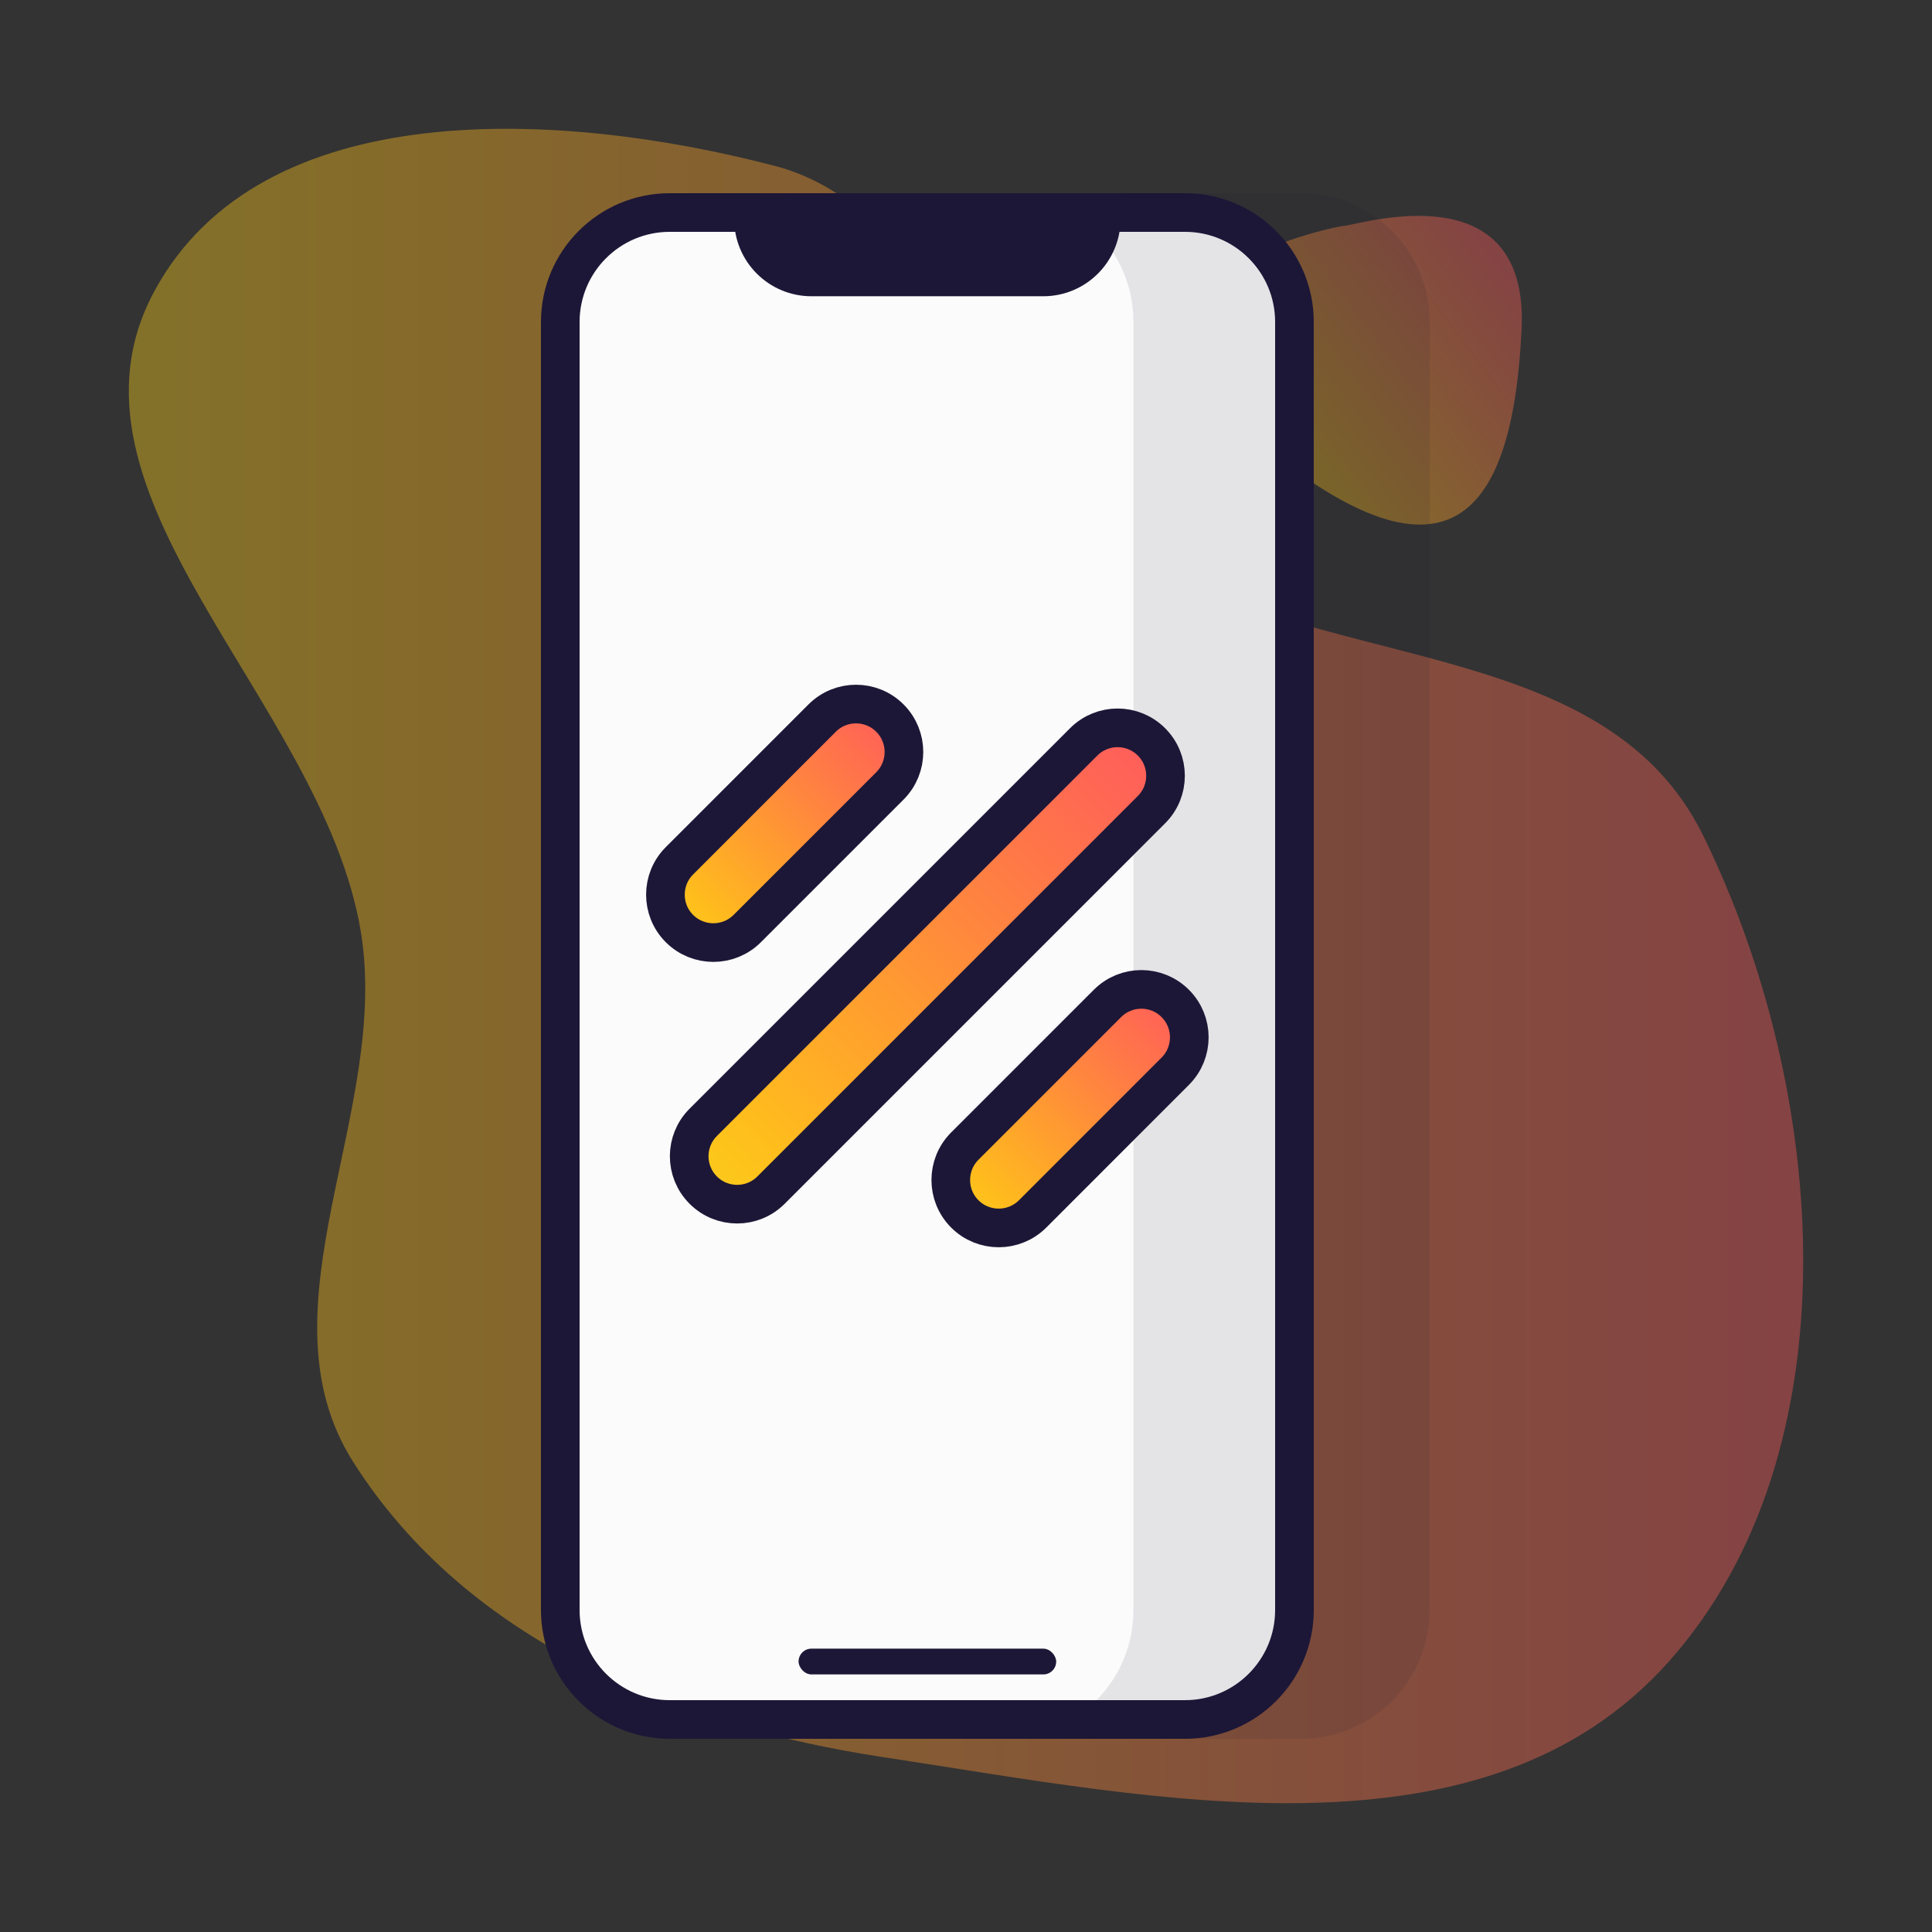
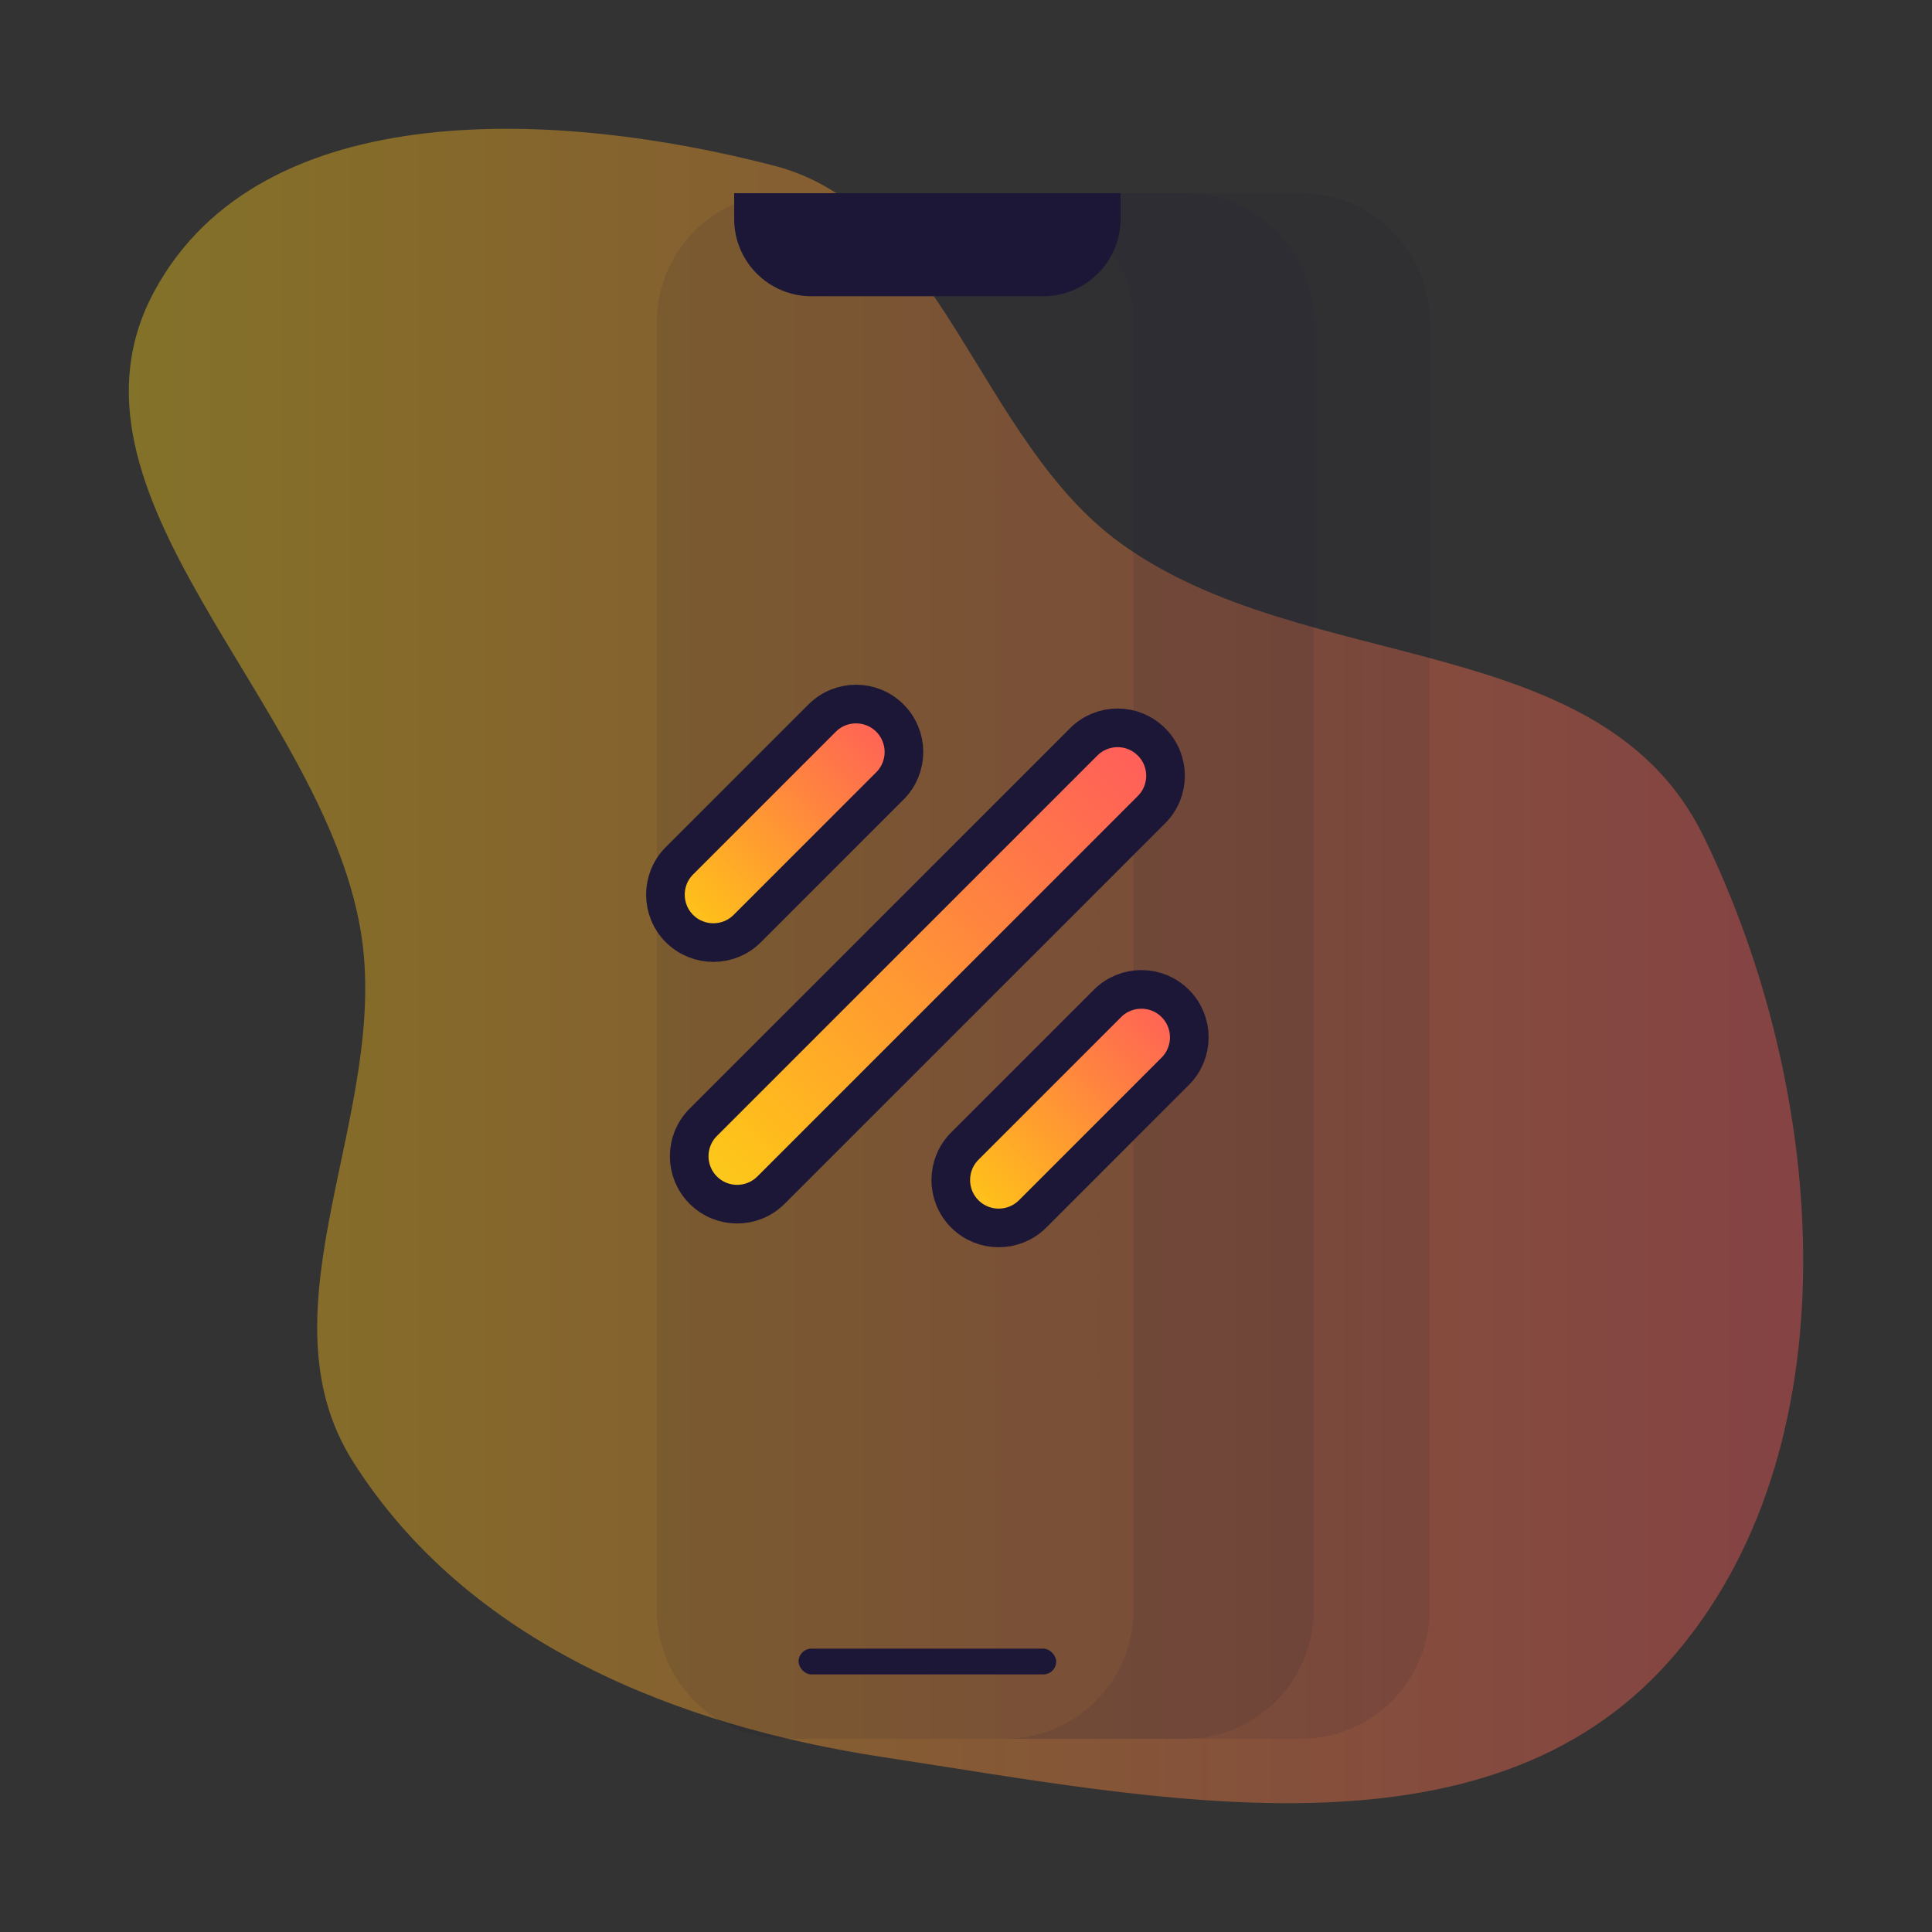
<svg xmlns="http://www.w3.org/2000/svg" width="50" height="50" viewBox="0 0 50 50" fill="none">
  <rect x="0" y="0" width="50" height="50" fill="#333333" stroke="none" />
  <path opacity="0.4" fill-rule="evenodd" clip-rule="evenodd" d="M3.997 7.532C6.775 2.405 14.547 2.855 20.051 4.293C24.414 5.433 25.317 11.401 29.015 14.069C33.779 17.505 41.448 16.261 44.08 21.629C47.323 28.241 48.028 37.558 43.198 42.991C38.393 48.396 29.9 46.543 22.878 45.478C17.537 44.669 12.105 42.518 9.136 37.827C6.612 33.839 10.129 28.772 9.332 24.076C8.322 18.124 1.15 12.787 3.997 7.532Z" fill="url(#paint0_linear_4_306)" />
-   <path opacity="0.4" d="M32.046 10.997C27.826 7.318 34.324 5.894 34.797 5.843C35.27 5.791 39.569 4.438 39.379 8.511C39.141 13.603 37.322 15.595 32.046 10.997Z" fill="url(#paint1_linear_4_306)" />
  <path d="M17 8.333C17 6.492 18.492 5 20.333 5H33.667C35.508 5 37 6.492 37 8.333V41.667C37 43.508 35.508 45 33.667 45H20.333C18.492 45 17 43.508 17 41.667V8.333Z" fill="#1D1737" fill-opacity="0.1" />
-   <path d="M17.333 5.5H30.667C32.231 5.5 33.5 6.769 33.5 8.333V41.667C33.5 43.231 32.231 44.5 30.667 44.5H17.333C15.768 44.5 14.5 43.231 14.5 41.667V8.333C14.5 6.769 15.768 5.5 17.333 5.5Z" fill="#FBFBFB" stroke="#1D1737" />
  <path d="M26 45H30.667C32.508 45 34 43.508 34 41.667V8.333C34 6.492 32.508 5 30.667 5H26C27.841 5 29.333 6.492 29.333 8.333V41.667C29.333 43.508 27.841 45 26 45Z" fill="#1D1737" fill-opacity="0.1" />
  <path d="M19.5 5.5H28.5V5.667C28.5 6.495 27.828 7.167 27 7.167H21C20.172 7.167 19.5 6.495 19.5 5.667V5.5Z" fill="#1D1737" stroke="#1D1737" />
  <rect x="20.667" y="42.667" width="6.667" height="0.667" rx="0.333" fill="#1D1737" />
  <path d="M18.2 29.046L28.046 19.2C28.53 18.715 29.316 18.715 29.8 19.2C30.285 19.684 30.285 20.47 29.8 20.954L19.954 30.8C19.47 31.285 18.684 31.285 18.2 30.8C17.715 30.316 17.715 29.53 18.2 29.046Z" fill="url(#paint2_linear_4_306)" stroke="#1D1737" />
  <path d="M24.969 29.661L28.661 25.969C29.146 25.484 29.931 25.484 30.416 25.969C30.9 26.453 30.9 27.239 30.416 27.723L26.724 31.416C26.239 31.9 25.453 31.9 24.969 31.416C24.485 30.931 24.485 30.146 24.969 29.661Z" fill="url(#paint3_linear_4_306)" stroke="#1D1737" />
  <path d="M17.584 22.277L21.277 18.584C21.761 18.1 22.547 18.1 23.031 18.584C23.515 19.069 23.515 19.854 23.031 20.339L19.339 24.031C18.854 24.515 18.069 24.515 17.584 24.031C17.1 23.547 17.1 22.761 17.584 22.277Z" fill="url(#paint4_linear_4_306)" stroke="#1D1737" />
  <defs>
    <linearGradient id="paint0_linear_4_306" x1="3.333" y1="3.333" x2="46.667" y2="3.333" gradientUnits="userSpaceOnUse">
      <stop stop-color="#FACF1A" />
      <stop offset="0.143" stop-color="#FFBE1C" />
      <stop offset="0.286" stop-color="#FFAC26" />
      <stop offset="0.429" stop-color="#FF9B31" />
      <stop offset="0.571" stop-color="#FF893C" />
      <stop offset="0.714" stop-color="#FF7848" />
      <stop offset="0.857" stop-color="#FF6853" />
      <stop offset="1" stop-color="#FF595E" />
    </linearGradient>
    <linearGradient id="paint1_linear_4_306" x1="29.895" y1="8.395" x2="36.538" y2="3.363" gradientUnits="userSpaceOnUse">
      <stop stop-color="#FACF1A" />
      <stop offset="0.143" stop-color="#FFBE1C" />
      <stop offset="0.286" stop-color="#FFAC26" />
      <stop offset="0.429" stop-color="#FF9B31" />
      <stop offset="0.571" stop-color="#FF893C" />
      <stop offset="0.714" stop-color="#FF7848" />
      <stop offset="0.857" stop-color="#FF6853" />
      <stop offset="1" stop-color="#FF595E" />
    </linearGradient>
    <linearGradient id="paint2_linear_4_306" x1="16.616" y1="29.923" x2="28.923" y2="17.616" gradientUnits="userSpaceOnUse">
      <stop stop-color="#FACF1A" />
      <stop offset="0.143" stop-color="#FFBE1C" />
      <stop offset="0.286" stop-color="#FFAC26" />
      <stop offset="0.429" stop-color="#FF9B31" />
      <stop offset="0.571" stop-color="#FF893C" />
      <stop offset="0.714" stop-color="#FF7848" />
      <stop offset="0.857" stop-color="#FF6853" />
      <stop offset="1" stop-color="#FF595E" />
    </linearGradient>
    <linearGradient id="paint3_linear_4_306" x1="23.385" y1="30.538" x2="29.538" y2="24.385" gradientUnits="userSpaceOnUse">
      <stop stop-color="#FACF1A" />
      <stop offset="0.143" stop-color="#FFBE1C" />
      <stop offset="0.286" stop-color="#FFAC26" />
      <stop offset="0.429" stop-color="#FF9B31" />
      <stop offset="0.571" stop-color="#FF893C" />
      <stop offset="0.714" stop-color="#FF7848" />
      <stop offset="0.857" stop-color="#FF6853" />
      <stop offset="1" stop-color="#FF595E" />
    </linearGradient>
    <linearGradient id="paint4_linear_4_306" x1="16" y1="23.154" x2="22.154" y2="17" gradientUnits="userSpaceOnUse">
      <stop stop-color="#FACF1A" />
      <stop offset="0.143" stop-color="#FFBE1C" />
      <stop offset="0.286" stop-color="#FFAC26" />
      <stop offset="0.429" stop-color="#FF9B31" />
      <stop offset="0.571" stop-color="#FF893C" />
      <stop offset="0.714" stop-color="#FF7848" />
      <stop offset="0.857" stop-color="#FF6853" />
      <stop offset="1" stop-color="#FF595E" />
    </linearGradient>
  </defs>
</svg>